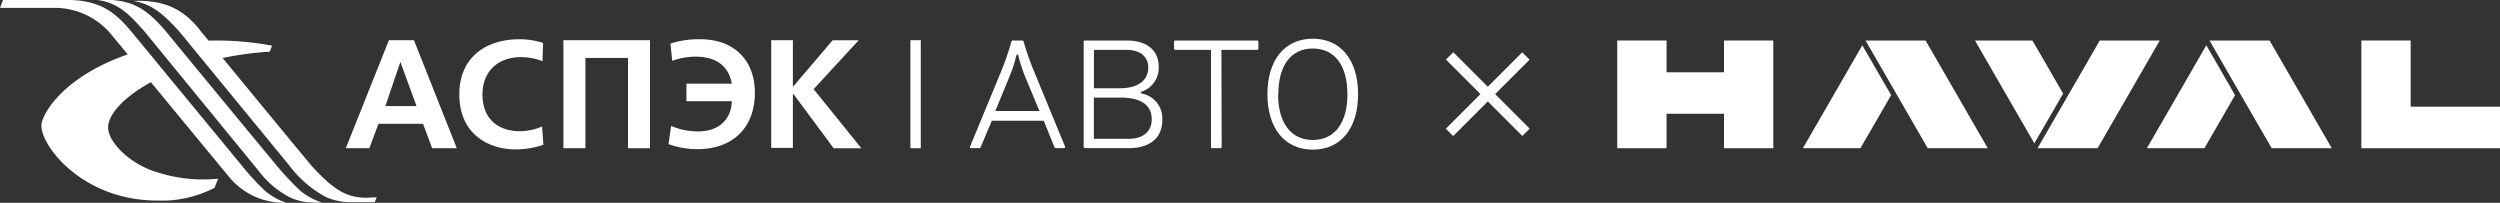
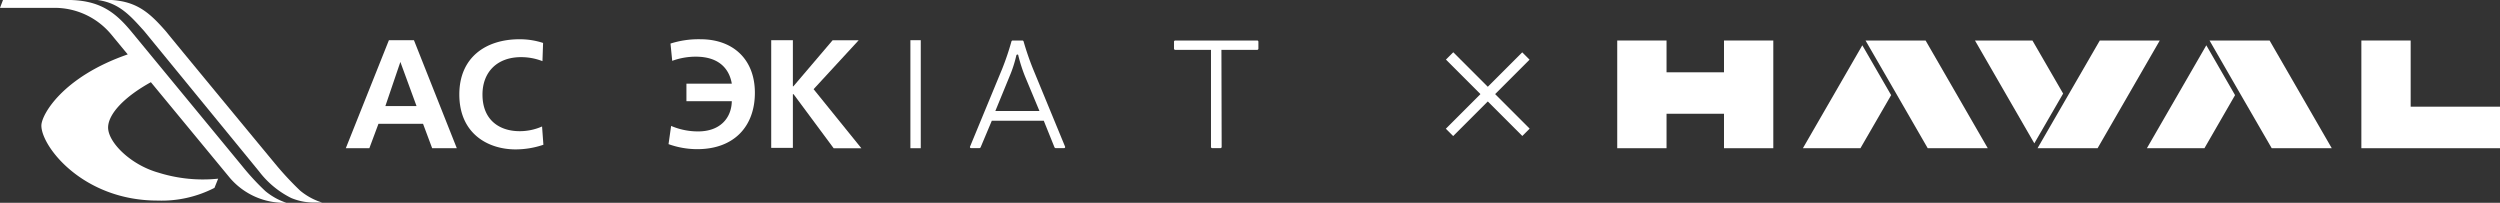
<svg xmlns="http://www.w3.org/2000/svg" viewBox="0 0 318.46 25.83">
  <rect x="0" y="0" width="318.46" height="25.83" fill="#333333" stroke="none" />
  <defs>
    <style>.cls-1{fill:#fff;}</style>
  </defs>
  <g id="Слой_2" data-name="Слой 2">
    <g id="Режим_изоляции" data-name="Режим изоляции">
      <path class="cls-1" d="M124.93,18.73a.2.2,0,0,1-.22.14h-1a.14.14,0,0,1-.14-.2l4.1-9.92a33.79,33.79,0,0,0,1.16-3.43.18.18,0,0,1,.2-.16h1.17a.18.18,0,0,1,.2.16,35.78,35.78,0,0,0,1.18,3.43l4.09,9.92a.14.14,0,0,1-.14.2h-1a.2.2,0,0,1-.22-.14l-1.35-3.35h-6.62Zm5.64-9a19.89,19.89,0,0,1-.85-2.65c0-.18-.22-.18-.26,0a15.77,15.77,0,0,1-.86,2.65l-1.81,4.41h5.62Z" />
-       <path class="cls-1" d="M143.52,5.16c2.55,0,4.08,1.23,4.08,3.33a3.18,3.18,0,0,1-2.09,3.15c-.24.06-.24.22,0,.29a3.22,3.22,0,0,1,2.55,3.35c0,2.28-1.57,3.59-4.26,3.59h-5.59c-.11,0-.17-.06-.17-.18V5.34c0-.12.06-.18.17-.18Zm-.88,6.08c2.35,0,3.63-1,3.63-2.65,0-1.38-1.06-2.24-2.75-2.24h-4.17v4.89Zm1.16,6.44c1.81,0,2.91-.92,2.91-2.48,0-1.83-1.38-2.77-4-2.77h-3.37v5.25Z" />
      <path class="cls-1" d="M155.62,18.69a.16.16,0,0,1-.18.18h-1a.16.16,0,0,1-.18-.18V6.35h-4.53a.16.16,0,0,1-.18-.18V5.34a.16.16,0,0,1,.18-.18h10.39a.16.16,0,0,1,.18.18v.83a.16.16,0,0,1-.18.18h-4.53Z" />
-       <path class="cls-1" d="M173,12c0,4.35-2.2,7.06-5.77,7.06s-5.78-2.71-5.78-7.06,2.2-7.07,5.78-7.07S173,7.67,173,12Zm-10.19,0c0,3.65,1.63,5.83,4.42,5.83s4.41-2.18,4.41-5.83-1.61-5.82-4.41-5.82S162.84,8.37,162.84,12Z" />
      <rect class="cls-1" x="115.97" y="5.12" width="1.32" height="13.76" />
      <path class="cls-1" d="M52.73,5.12l5.46,13.76H55.05l-1.16-3.11H48.21l-1.16,3.11h-3L49.54,5.12Zm.33,8.39L51,7.89h0l-1.91,5.62Z" />
      <path class="cls-1" d="M69.22,18.44a11,11,0,0,1-3.56.59c-3.42,0-7.15-1.94-7.15-7C58.51,7.34,61.85,5,66.18,5a9.56,9.56,0,0,1,3,.47L69.1,7.79a7.42,7.42,0,0,0-2.73-.51c-3.08,0-4.91,1.94-4.91,4.76,0,3.32,2.24,4.67,4.72,4.67a7,7,0,0,0,2.87-.6Z" />
-       <path class="cls-1" d="M82.8,5.12V18.88H80V7.38H74.57v11.5h-2.8V5.12Z" />
      <path class="cls-1" d="M87.44,10.66h5.78C93,9.32,92.09,7.22,88.63,7.22a8.72,8.72,0,0,0-3,.53l-.22-2.2A11.73,11.73,0,0,1,89.24,5c4.13,0,6.92,2.55,6.92,6.82S93.51,19,88.83,19a10.8,10.8,0,0,1-3.67-.64l.33-2.32a8.67,8.67,0,0,0,3.44.7c2.83,0,4.25-1.73,4.29-3.85H87.44Z" />
      <path class="cls-1" d="M101,5.12V11h.06l5-5.87h3.32l-5.74,6.23,6.09,7.53H106.2L101.09,12H101v6.84H98.24V5.12Z" />
      <path class="cls-1" d="M30.85,21.15,16.78,4.08l0,0C14.6,1.44,12.56-.1,8.15,0H.38L0,1H6.86a9.37,9.37,0,0,1,7.26,3.33l2.15,2.6c-8.3,2.87-11,7.7-11,9.07,0,2.65,5.28,9.55,14.81,9.55a14.7,14.7,0,0,0,7.24-1.62l.47-1.17A18.94,18.94,0,0,1,20.21,22C16.62,21,13.73,18.1,13.77,16.2c.05-1.73,2.11-3.89,5.45-5.73L29.3,22.68a9.07,9.07,0,0,0,7.17,3.15,8.36,8.36,0,0,1-2.66-1.48A31.11,31.11,0,0,1,30.85,21.15Z" />
      <path class="cls-1" d="M35.29,21.15c-.48-.57-14.06-17-14.08-17.07l0,0C18.8,1.31,17-.26,12.4,0h0c2.78.36,4.21,2,6,4L33,21.83a11.67,11.67,0,0,0,4.09,3.39,7.55,7.55,0,0,0,3.14.58l.81,0a8.09,8.09,0,0,1-2.81-1.52A39.57,39.57,0,0,1,35.29,21.15Z" />
-       <path class="cls-1" d="M46.75,25.19c-2.33,0-4-.71-7-4-.36-.4-7.4-8.95-11.39-13.8a41.85,41.85,0,0,1,6-.81c.18-.42.23-.63.3-.76a37.77,37.77,0,0,0-8.09-.64c-.55-.66-.87-1.06-.88-1.06l0,0c-2.24-3-4.8-4.16-8.76-4h0c2.55.35,4.19,2,6,4L36.9,21.14a14.19,14.19,0,0,0,4.7,4,8,8,0,0,0,3.09.62l3.05,0,.24-.63Z" />
      <polygon class="cls-1" points="307.08 13.59 307.08 5.16 300.8 5.16 300.8 18.88 318.46 18.88 318.46 13.59 307.08 13.59" />
      <polygon class="cls-1" points="219.61 9.21 212.29 9.21 212.29 5.16 206.01 5.16 206.01 18.88 212.29 18.88 212.29 14.49 219.61 14.49 219.61 18.88 225.89 18.88 225.89 5.16 219.61 5.16 219.61 9.21" />
      <polygon class="cls-1" points="245.28 5.16 244.92 5.16 237.64 5.16 241.28 11.46 245.56 18.88 253.21 18.88 253.21 18.88 245.29 5.16 245.28 5.16" />
      <polygon class="cls-1" points="229.66 18.88 236.99 18.88 240.9 12.12 237.23 5.77 229.66 18.88" />
      <polygon class="cls-1" points="289.1 5.16 288.73 5.16 281.46 5.16 285.09 11.46 289.38 18.88 297.02 18.88 297.03 18.88 289.11 5.16 289.1 5.16" />
      <polygon class="cls-1" points="273.48 18.88 280.81 18.88 284.71 12.12 281.05 5.77 273.48 18.88" />
      <polygon class="cls-1" points="275.12 5.16 267.48 5.16 263.19 12.58 259.55 18.88 266.83 18.88 267.19 18.88 267.2 18.88 275.12 5.16 275.12 5.16" />
      <polygon class="cls-1" points="258.9 5.16 251.58 5.16 259.14 18.26 262.81 11.92 258.9 5.16" />
      <rect class="cls-1" x="188.85" y="5.12" width="1.32" height="13.76" transform="translate(63.99 -130.49) rotate(45)" />
      <rect class="cls-1" x="188.85" y="5.12" width="1.32" height="13.76" transform="translate(332.01 -113.53) rotate(135)" />
    </g>
  </g>
</svg>